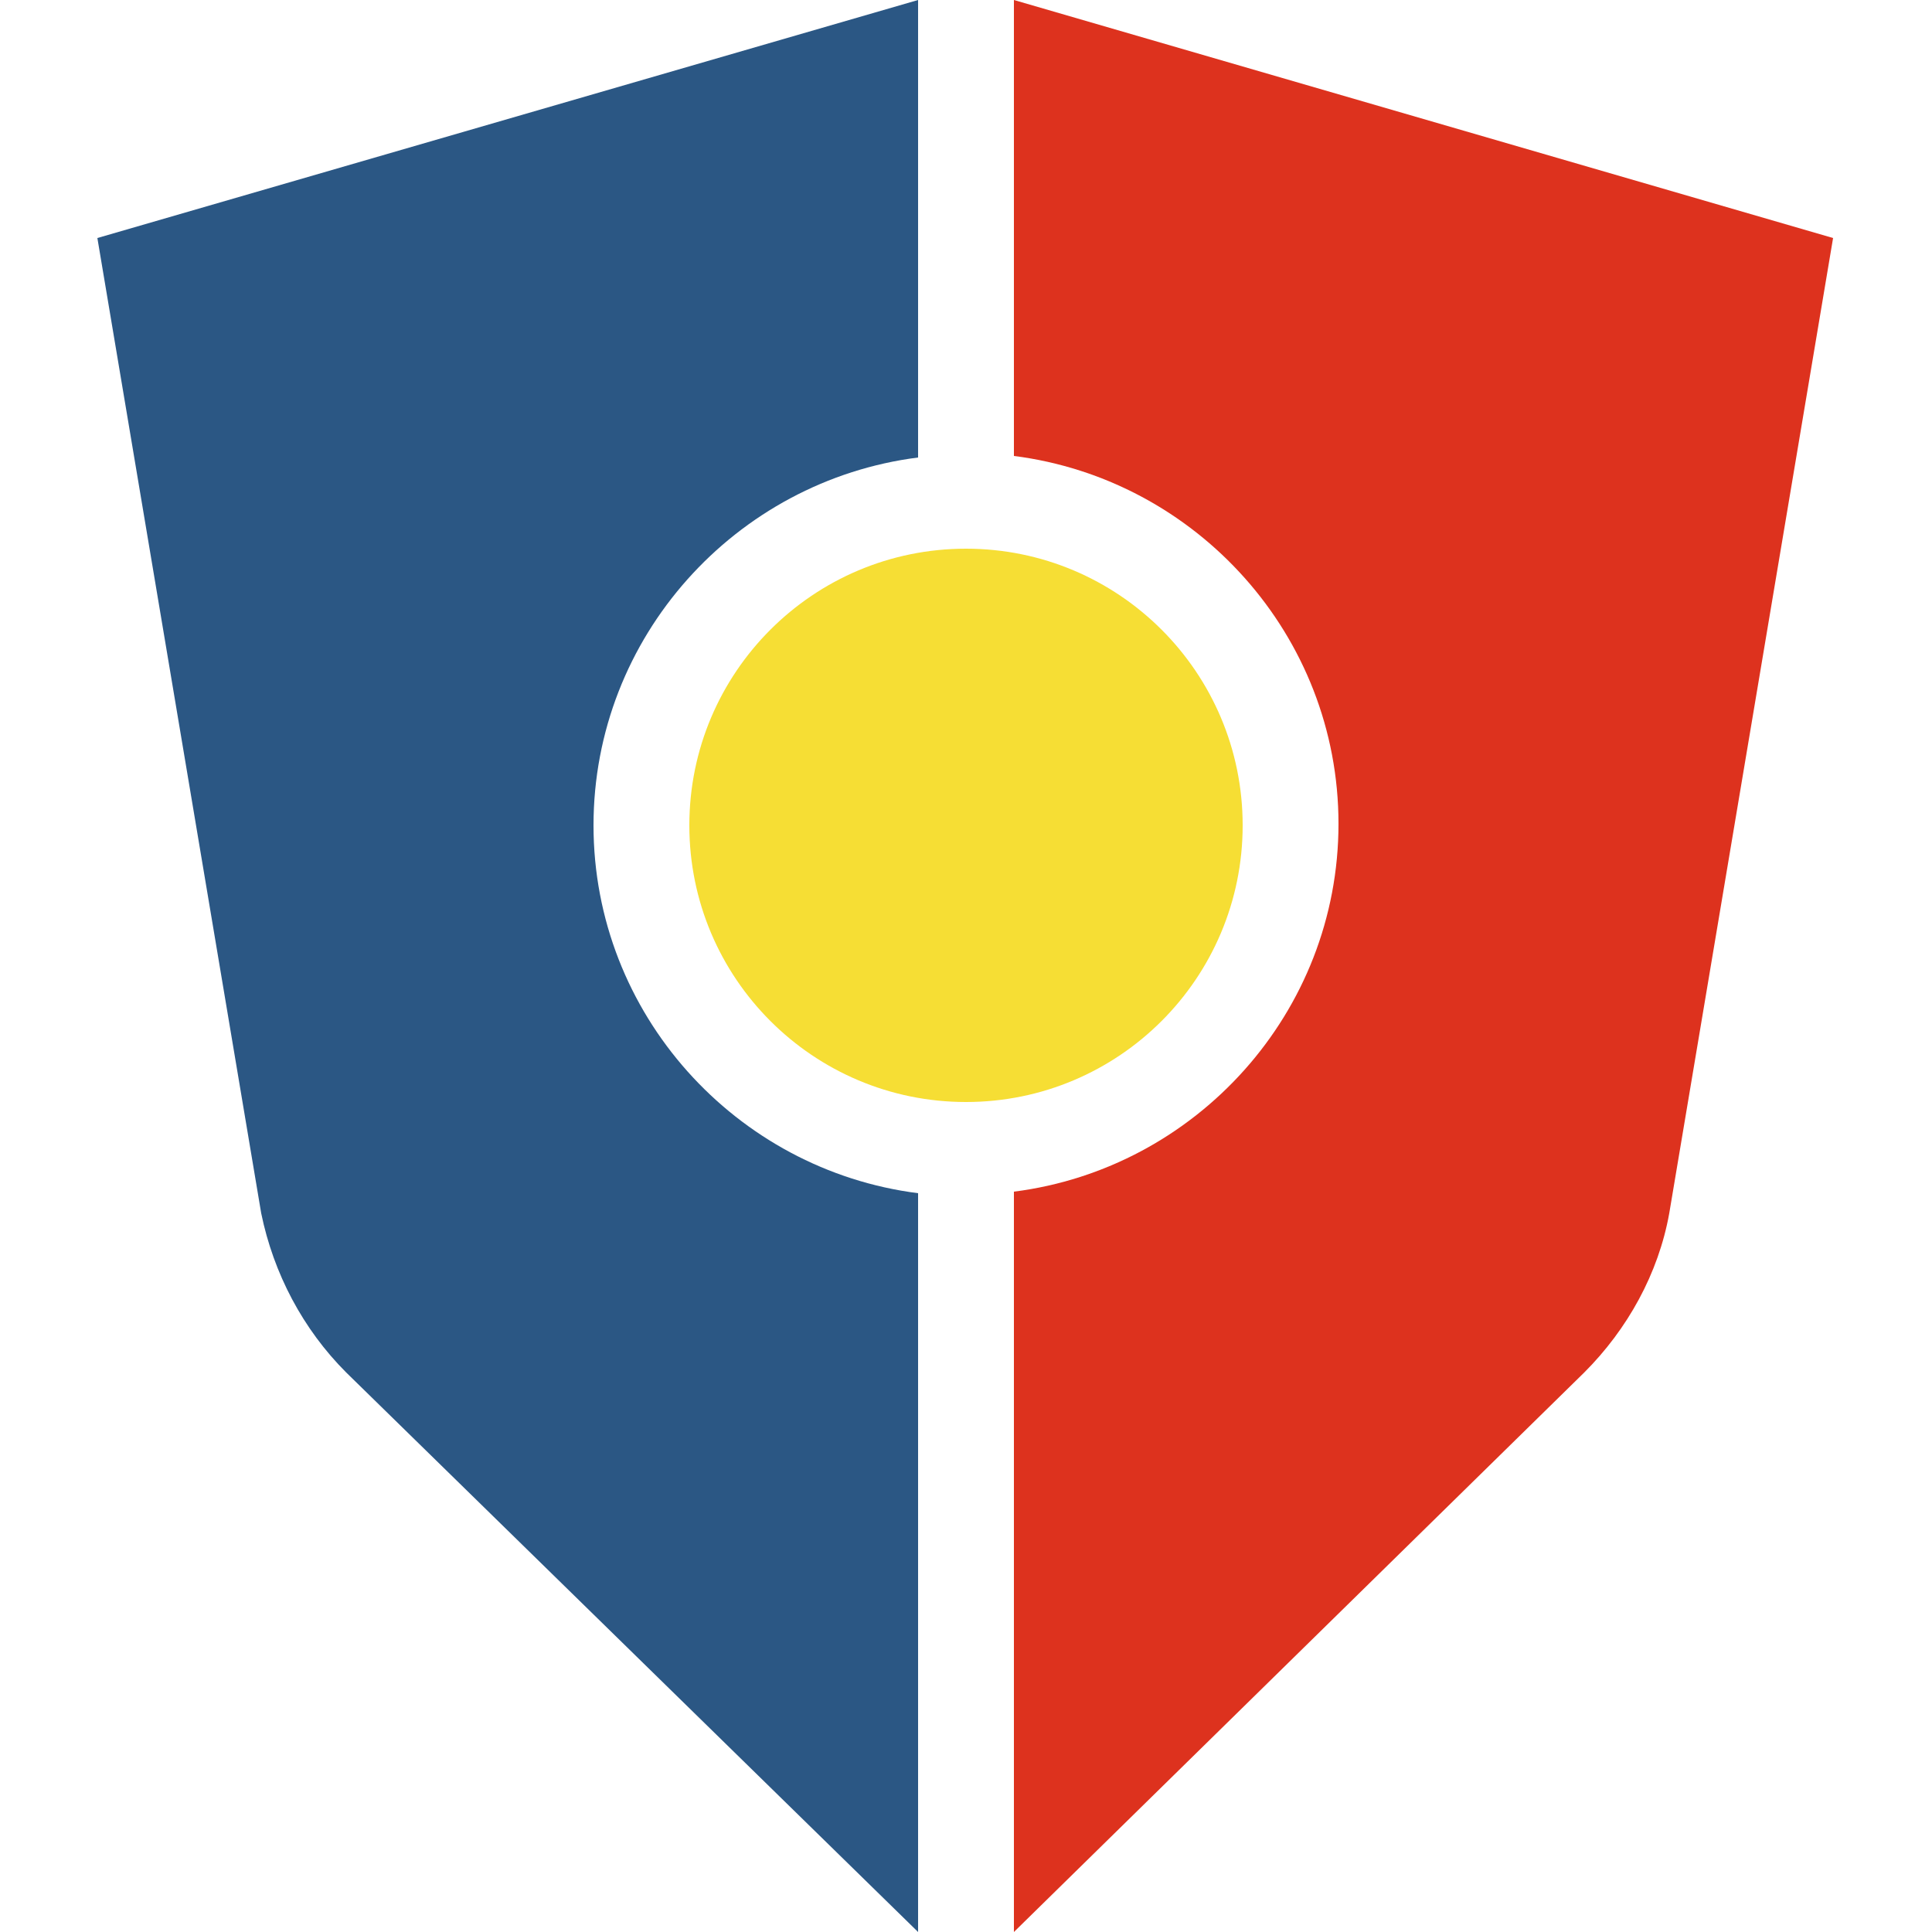
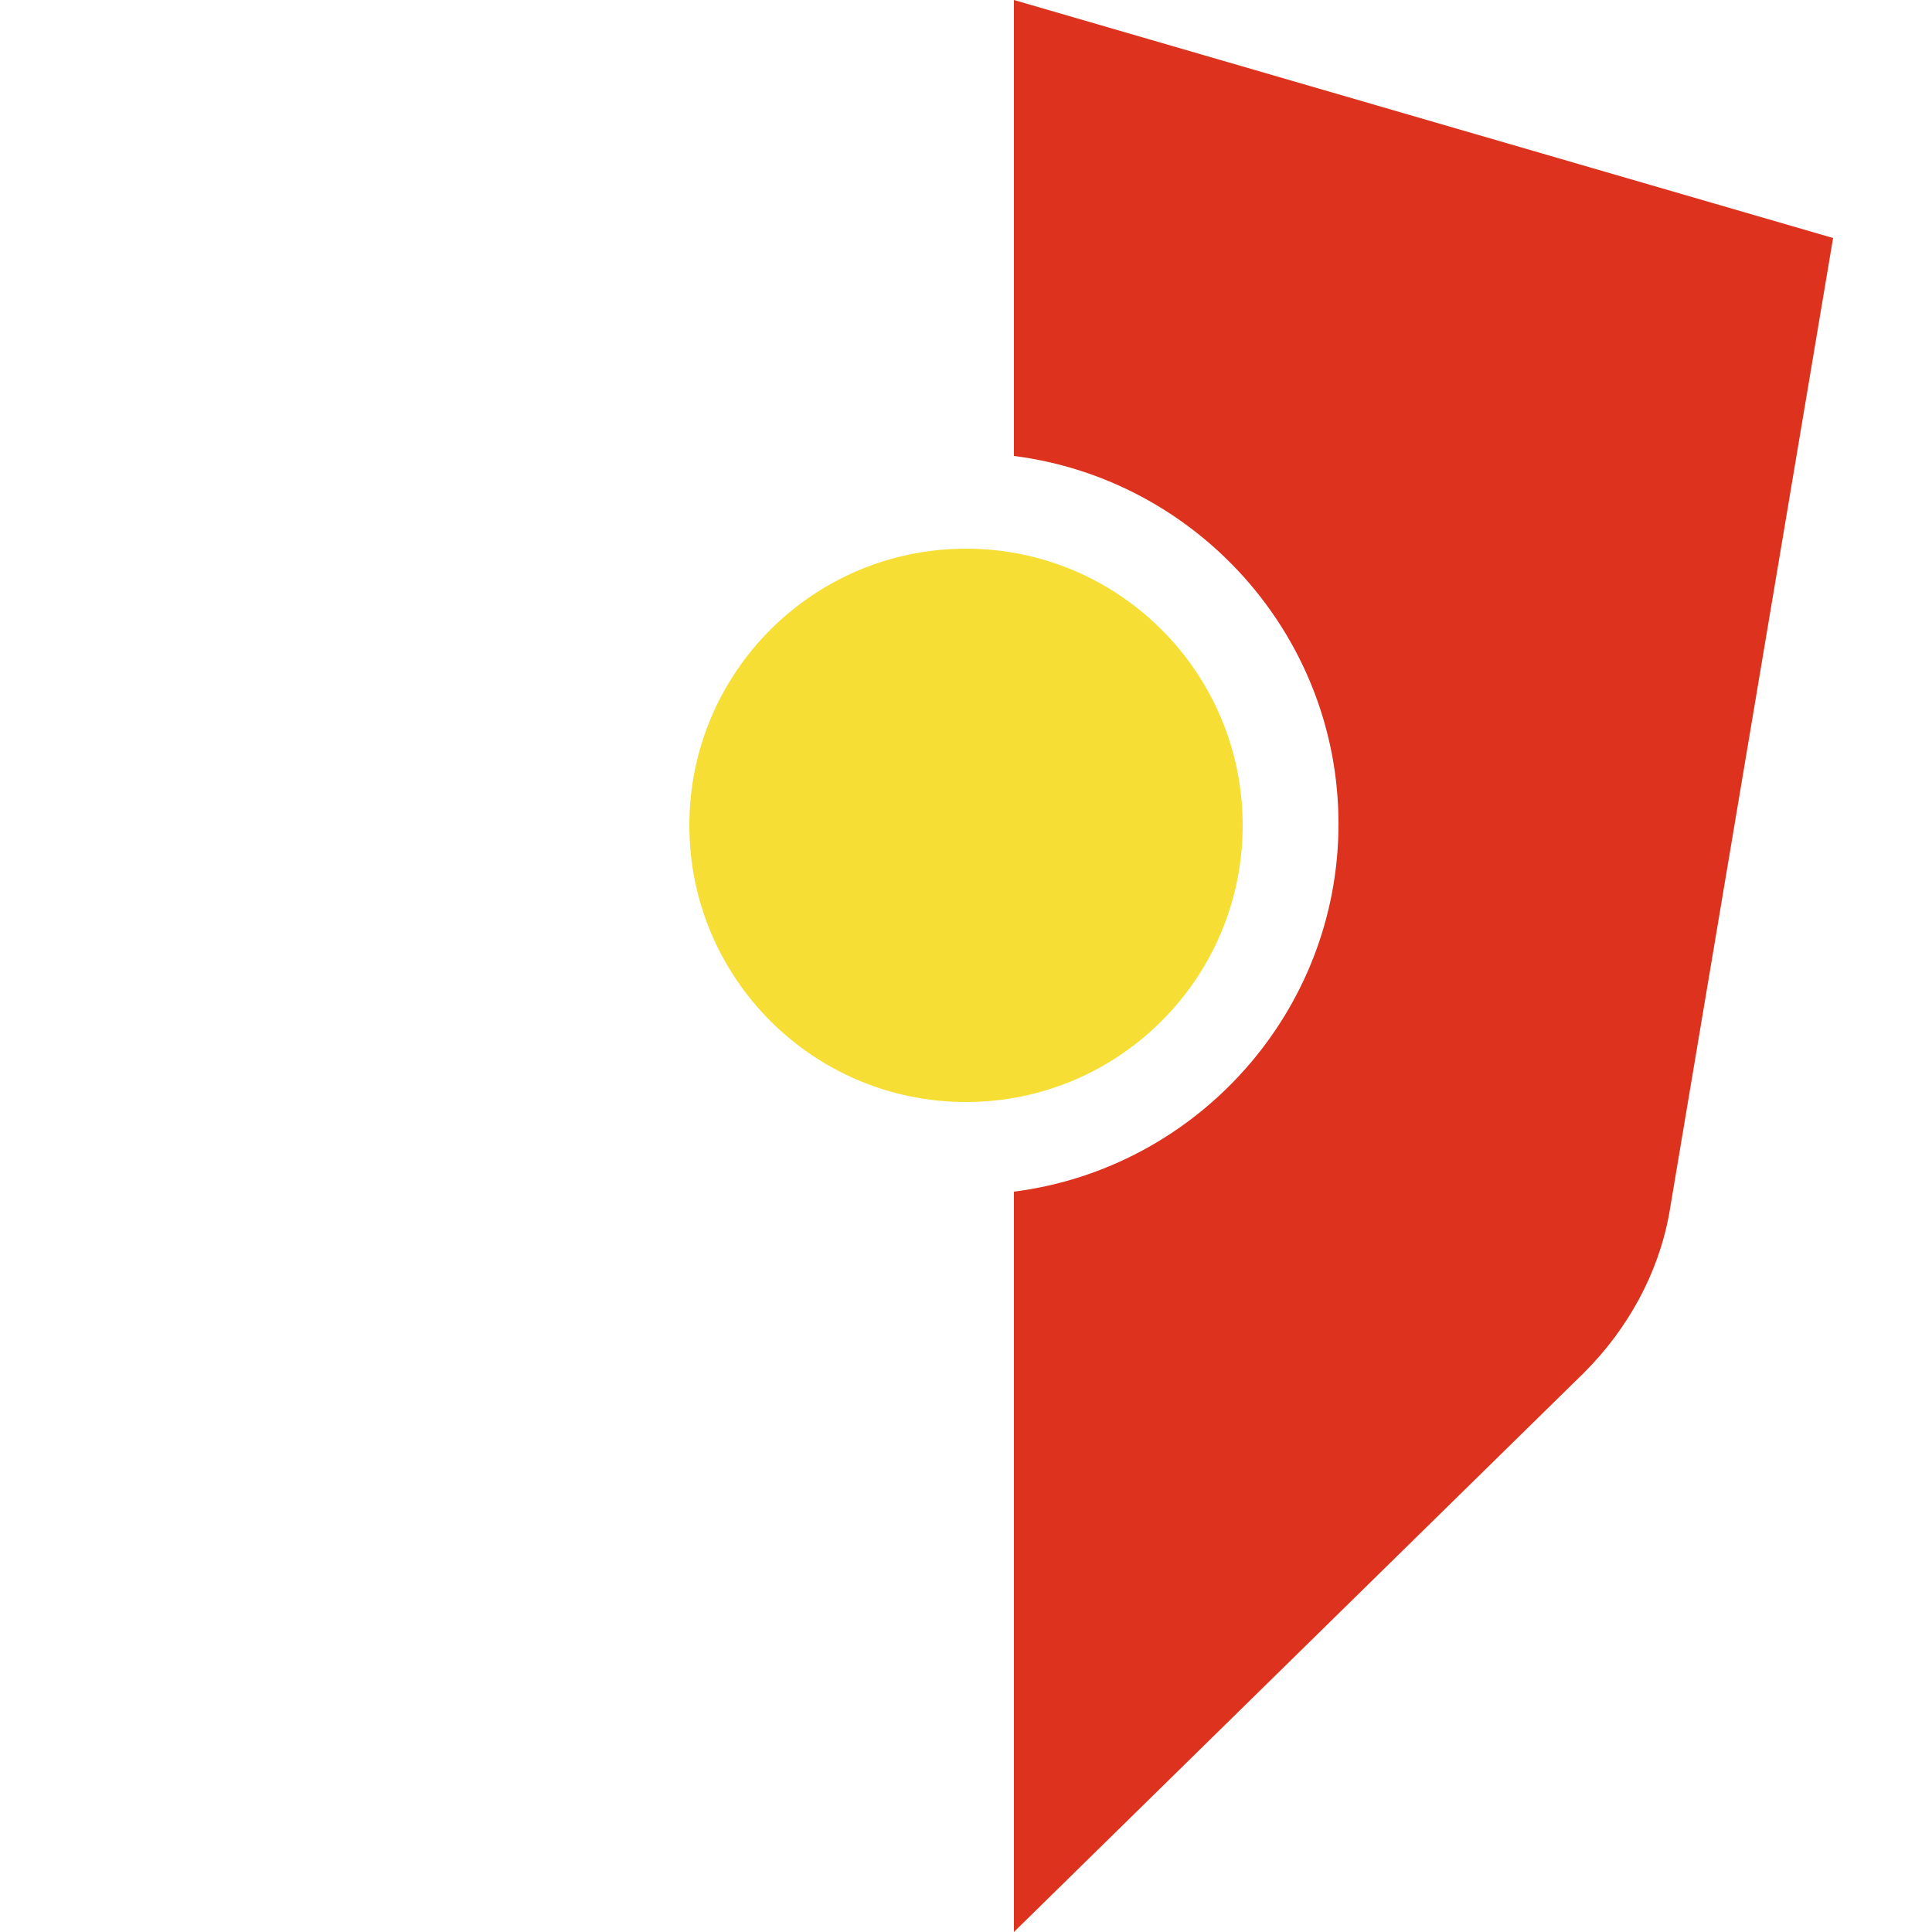
<svg xmlns="http://www.w3.org/2000/svg" version="1.1" id="Ebene_1" x="0px" y="0px" viewBox="0 0 125 125" style="enable-background:new 0 0 125 125;" xml:space="preserve">
  <style type="text/css">
	.st0{fill:#2B5784;}
	.st1{fill:#DD321E;}
	.st2{fill:#F6DE34;}
</style>
  <g>
-     <path class="st0" d="M59.4,77.2c-11.8-1.5-21-11.6-21-23.8s9.2-22.3,21-23.8V0L6.3,15.4l10.6,63.1c0.8,3.9,2.7,7.5,5.5,10.3   L59.4,125V77.2z" />
    <path class="st1" d="M65.6,0v29.5c11.8,1.5,21,11.6,21,23.8s-9.2,22.3-21,23.8V125l36.9-36.2c2.8-2.8,4.8-6.4,5.5-10.3l10.6-63.1   L65.6,0z" />
    <circle class="st2" cx="62.5" cy="53.4" r="17.9" />
  </g>
</svg>